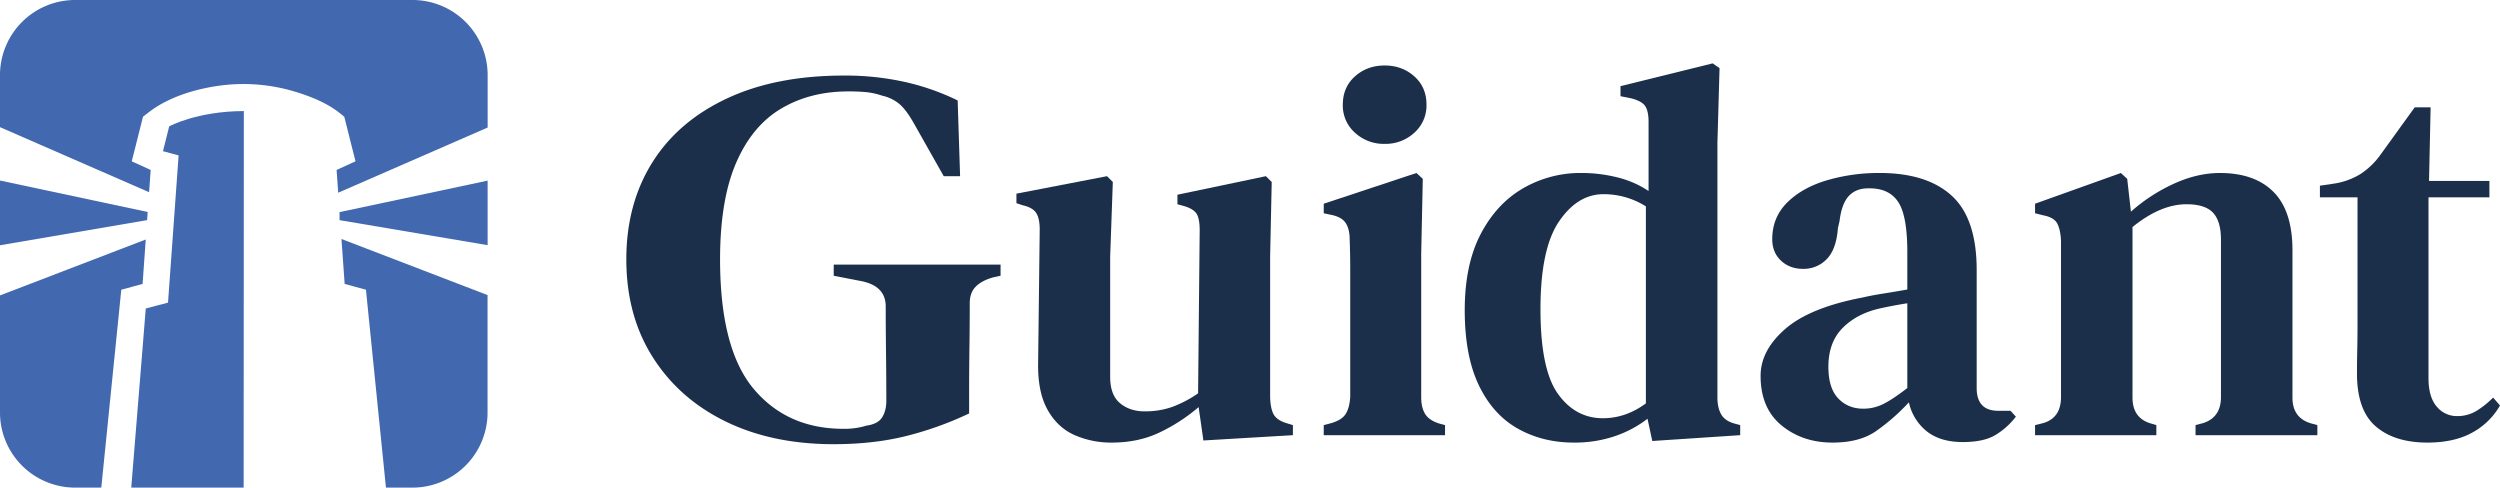
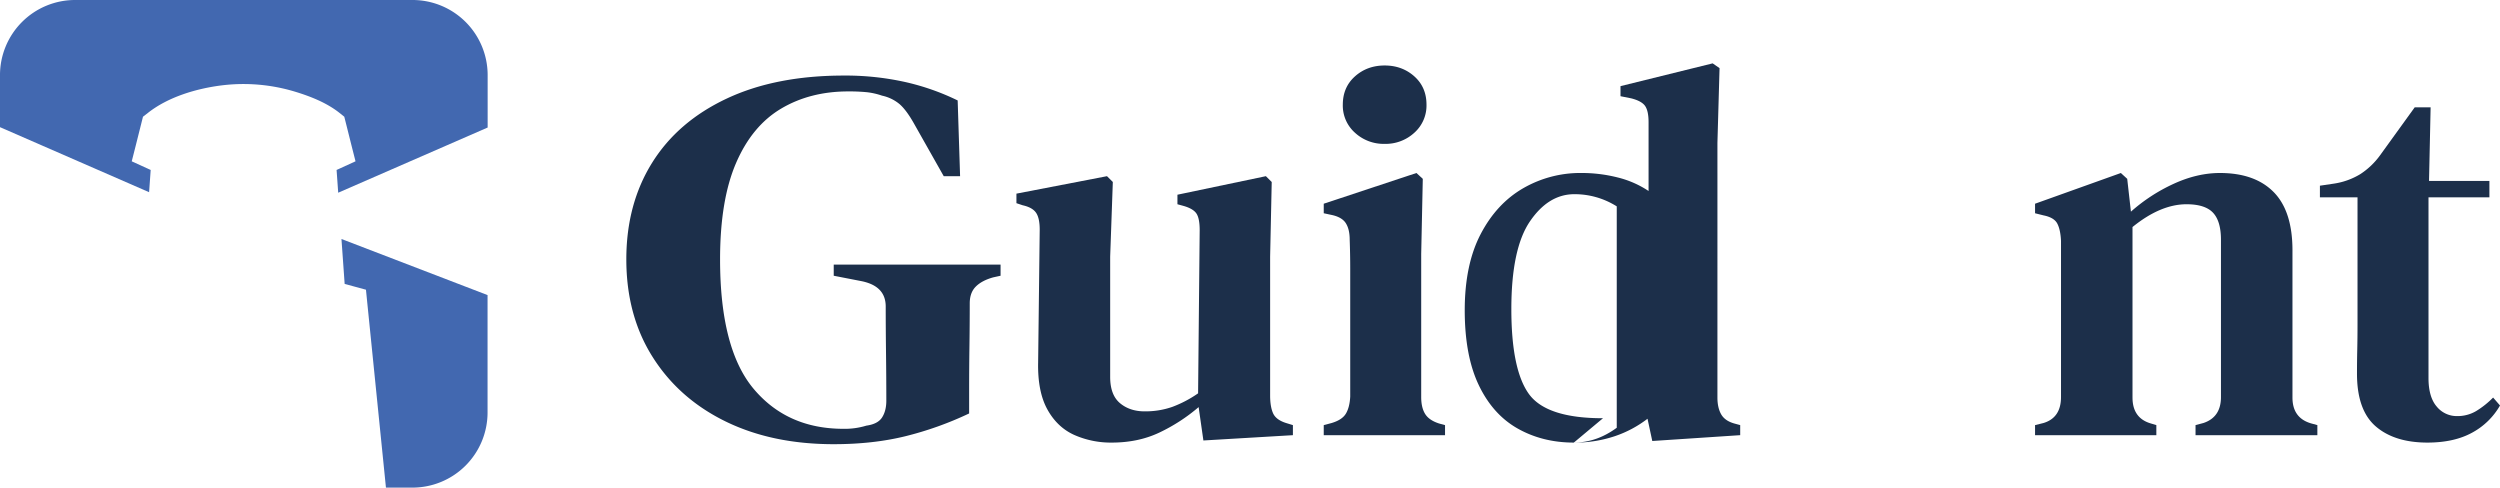
<svg xmlns="http://www.w3.org/2000/svg" id="Layer_1" data-name="Layer 1" viewBox="0 0 1888 368.25">
  <defs>
    <style>.cls-1{fill:#1c2f4a;}.cls-2{fill:#4268b0;}</style>
  </defs>
  <path class="cls-1" d="M643.62,340.21q-46.56,0-81.72-17.2t-55-48.6Q487,243,487,200.61q0-41.6,19.4-72.8t56.38-48.59q37-17.4,88.57-17.4a207.79,207.79,0,0,1,45.88,4.8,180.46,180.46,0,0,1,40,14l1.83,57.2H726.71L703.88,97.42q-5.48-9.6-10.5-14A30.66,30.66,0,0,0,680.14,77a54,54,0,0,0-11.41-2.6,135,135,0,0,0-14.15-.6q-28.77,0-50.68,13t-34,41q-12.1,28-12.1,72.8,0,67.61,25.34,97.8t67.79,30.2a55.84,55.84,0,0,0,17.35-2.4q8.67-1.2,11.87-6.2t3.2-12.6q0-16.4-.23-35.8t-.23-35.4q0-15.6-18.72-19.2l-20.54-4v-8.4h126V213l-5.48,1.2q-8.67,2.4-13.24,7t-4.56,12.6q0,16-.23,32.6t-.23,33.4V317a255.57,255.57,0,0,1-48.16,17.2Q673.28,340.21,643.62,340.21Z" transform="translate(-14 -4.76)" />
  <path class="cls-1" d="M853.62,339a68.18,68.18,0,0,1-28.4-5.8Q812.43,327.42,805,314t-7-35.4l1.19-100.4q0-8.79-2.79-12.8t-10-5.6l-4.79-1.6V151L850,137.81l4.4,4.4-2,56.4v90.8q0,13.6,7.4,19.8t18.6,6.2a61.27,61.27,0,0,0,21-3.4,87.55,87.55,0,0,0,19.4-10.2l1.2-123.2q0-9.2-2.6-12.8t-9.8-5.6l-4.4-1.2v-7.2l66.8-14,4.4,4.4-1.2,56.4v104.8q0,8.4,2.2,13.4t9.8,7.4l5.2,1.6v7.6l-67.6,4-3.6-25.2a133.61,133.61,0,0,1-29.6,19.2Q873.63,339,853.62,339Z" transform="translate(-14 -4.76)" />
  <path class="cls-1" d="M1013.69,333.41v-7.6l6-1.6q8-2.4,10.8-7.2t3.2-12.8v-96.6q0-10.59-.4-21.8,0-8-3-12.6t-11-6.2l-5.6-1.2v-7.2l70-23.2,4.8,4.4-1.2,56.8v108q0,8,3,12.8t10.6,7.2l4.4,1.2v7.6Zm46-220a32,32,0,0,1-22.4-8.39,27.46,27.46,0,0,1-9.2-21.2q0-13.2,9.2-21.4t22.4-8.2q13.2,0,22.4,8.2t9.2,21.4a27.49,27.49,0,0,1-9.2,21.2A32,32,0,0,1,1059.69,113.41Z" transform="translate(-14 -4.76)" />
-   <path class="cls-1" d="M1202.57,339q-23.61,0-42.4-10.6t-29.4-32.8q-10.61-22.2-10.6-56.6t12-57.4q12-23,32-34.6a86.15,86.15,0,0,1,44-11.6,110.54,110.54,0,0,1,27.6,3.4A73.65,73.65,0,0,1,1259,149V97q0-8.4-2.6-12.19t-10.6-5.8l-8-1.6v-7.6l69.6-17.2,5.2,3.6-1.6,56.39V305q0,7.61,2.8,12.6t10,7l4.4,1.2v7.6l-66.4,4.4-3.6-16.8a84.89,84.89,0,0,1-24.8,13.2A94.48,94.48,0,0,1,1202.57,339Zm22-18.4q17.19,0,32.4-11.2V160.61a59.56,59.56,0,0,0-32-9.2q-19.6,0-33.6,20.6t-14,66.2q0,45.6,13.2,64T1224.57,320.61Z" transform="translate(-14 -4.76)" />
-   <path class="cls-1" d="M1398,339q-22.8,0-38.6-13t-15.8-37.4q0-19.2,18.6-35.4t58.6-23.8q6.8-1.59,15.8-3t17.8-3V195q0-27.19-6.81-37.6T1426,147h-1.19q-9.21,0-14.6,5.8t-7,19L1402,177q-1.2,16-8.4,23.4a24.06,24.06,0,0,1-18,7.4q-10,0-16.6-6.2t-6.6-16.2q0-16.4,11.2-27.6t29.8-16.8a139,139,0,0,1,40.2-5.6q35.6,0,54.39,17.2t18.8,56v89.2q0,17.2,16.4,17.2h9.2l4,4.4a54.7,54.7,0,0,1-16,14.2q-8.79,5-24,5-17.19,0-27.4-8.2a38.38,38.38,0,0,1-13.4-21.8,153,153,0,0,1-25.19,22Q1418,339,1398,339Zm23.2-25.6a33.56,33.56,0,0,0,15.2-3.6q7.2-3.6,18-12v-64q-10.41,1.6-21.2,4-17.2,4-27.8,14.8t-10.6,29.2q0,16,7.4,23.8T1421.21,313.41Z" transform="translate(-14 -4.76)" />
+   <path class="cls-1" d="M1202.57,339q-23.61,0-42.4-10.6t-29.4-32.8q-10.61-22.2-10.6-56.6t12-57.4q12-23,32-34.6a86.15,86.15,0,0,1,44-11.6,110.54,110.54,0,0,1,27.6,3.4A73.65,73.65,0,0,1,1259,149V97q0-8.4-2.6-12.19t-10.6-5.8l-8-1.6v-7.6l69.6-17.2,5.2,3.6-1.6,56.39V305q0,7.61,2.8,12.6t10,7l4.4,1.2v7.6l-66.4,4.4-3.6-16.8a84.89,84.89,0,0,1-24.8,13.2A94.48,94.48,0,0,1,1202.57,339Zq17.19,0,32.4-11.2V160.61a59.56,59.56,0,0,0-32-9.2q-19.6,0-33.6,20.6t-14,66.2q0,45.6,13.2,64T1224.57,320.61Z" transform="translate(-14 -4.76)" />
  <path class="cls-1" d="M1550.87,333.41v-7.6l6.4-1.6q13.2-4,13.2-19.6v-118q-.4-8.4-2.8-13t-10.4-6.2l-6.4-1.6v-7.2l64.8-23.2,4.8,4.4,2.8,24.8a130.24,130.24,0,0,1,32.2-21q17.79-8.19,35-8.2,26.4,0,40.6,14.4t14.2,44V305q0,15.6,14.4,19.6l4.4,1.2v7.6h-92v-7.6l6-1.6q13.2-4.4,13.2-19.6V185.81q0-14-6-20.4t-20-6.4q-19.61,0-40.8,17.2V305q0,15.6,14,19.6l4,1.2v7.6Z" transform="translate(-14 -4.76)" />
  <path class="cls-1" d="M1847.2,339q-24.81,0-39-12.2T1794,287q0-9.6.2-18.2t.2-20.2v-94.8H1766V145l10.8-1.6a53.55,53.55,0,0,0,19.8-7.2,56.45,56.45,0,0,0,15-14.4l26-36h12l-1.2,55.59H1894v12.4h-46v136.4q0,14.4,6.2,21.6a19.5,19.5,0,0,0,15.4,7.2,27.62,27.62,0,0,0,14.4-3.8,66,66,0,0,0,12.8-10.2l5.2,6a53.46,53.46,0,0,1-21.2,20.6Q1867.2,339,1847.2,339Z" transform="translate(-14 -4.76)" />
-   <path class="cls-2" d="M105.6,223.55l9.71-2.64,6.37-1.73,2.39-33.55L14,227.86v88.42A56.73,56.73,0,0,0,70.73,373H90.49l14.1-139.46Z" transform="translate(-14 -4.76)" />
  <path class="cls-2" d="M274.28,219.18l6.38,1.73,9.71,2.64,1,10L305.47,373h20a56.73,56.73,0,0,0,56.73-56.74V227.61L271.87,185.25Z" transform="translate(-14 -4.76)" />
  <path class="cls-2" d="M126.6,149.91l1.2-16.79-3.23-1.47-11.08-5.06,3-11.81,4.27-17,1.22-4.87,4-3.1c15.2-11.88,36.26-18.11,55-20.52A134.18,134.18,0,0,1,236.82,74c11.55,3.51,23.63,8.25,33.25,15.77L274,92.9l1.23,4.87,4.26,17,3,11.81-11.07,5.06-3.23,1.47,1.22,17.19,112.86-49.23V61.5A56.73,56.73,0,0,0,325.52,4.76H70.73A56.73,56.73,0,0,0,14,61.5v39.29Z" transform="translate(-14 -4.76)" />
-   <polygon class="cls-2" points="111.54 160.09 0 136.34 0 185.22 111.11 166.23 111.54 160.09" />
-   <polygon class="cls-2" points="256.43 166.26 368.25 185.15 368.25 136.41 256.43 160.19 256.43 166.26" />
-   <path class="cls-2" d="M141.78,100.18l-4.69,18.74,11.8,3.21-8,111.16-16.8,4.45L113.12,373H198l.15-284.36C162.7,88.72,141.78,100.18,141.78,100.18Z" transform="translate(-14 -4.76)" />
</svg>